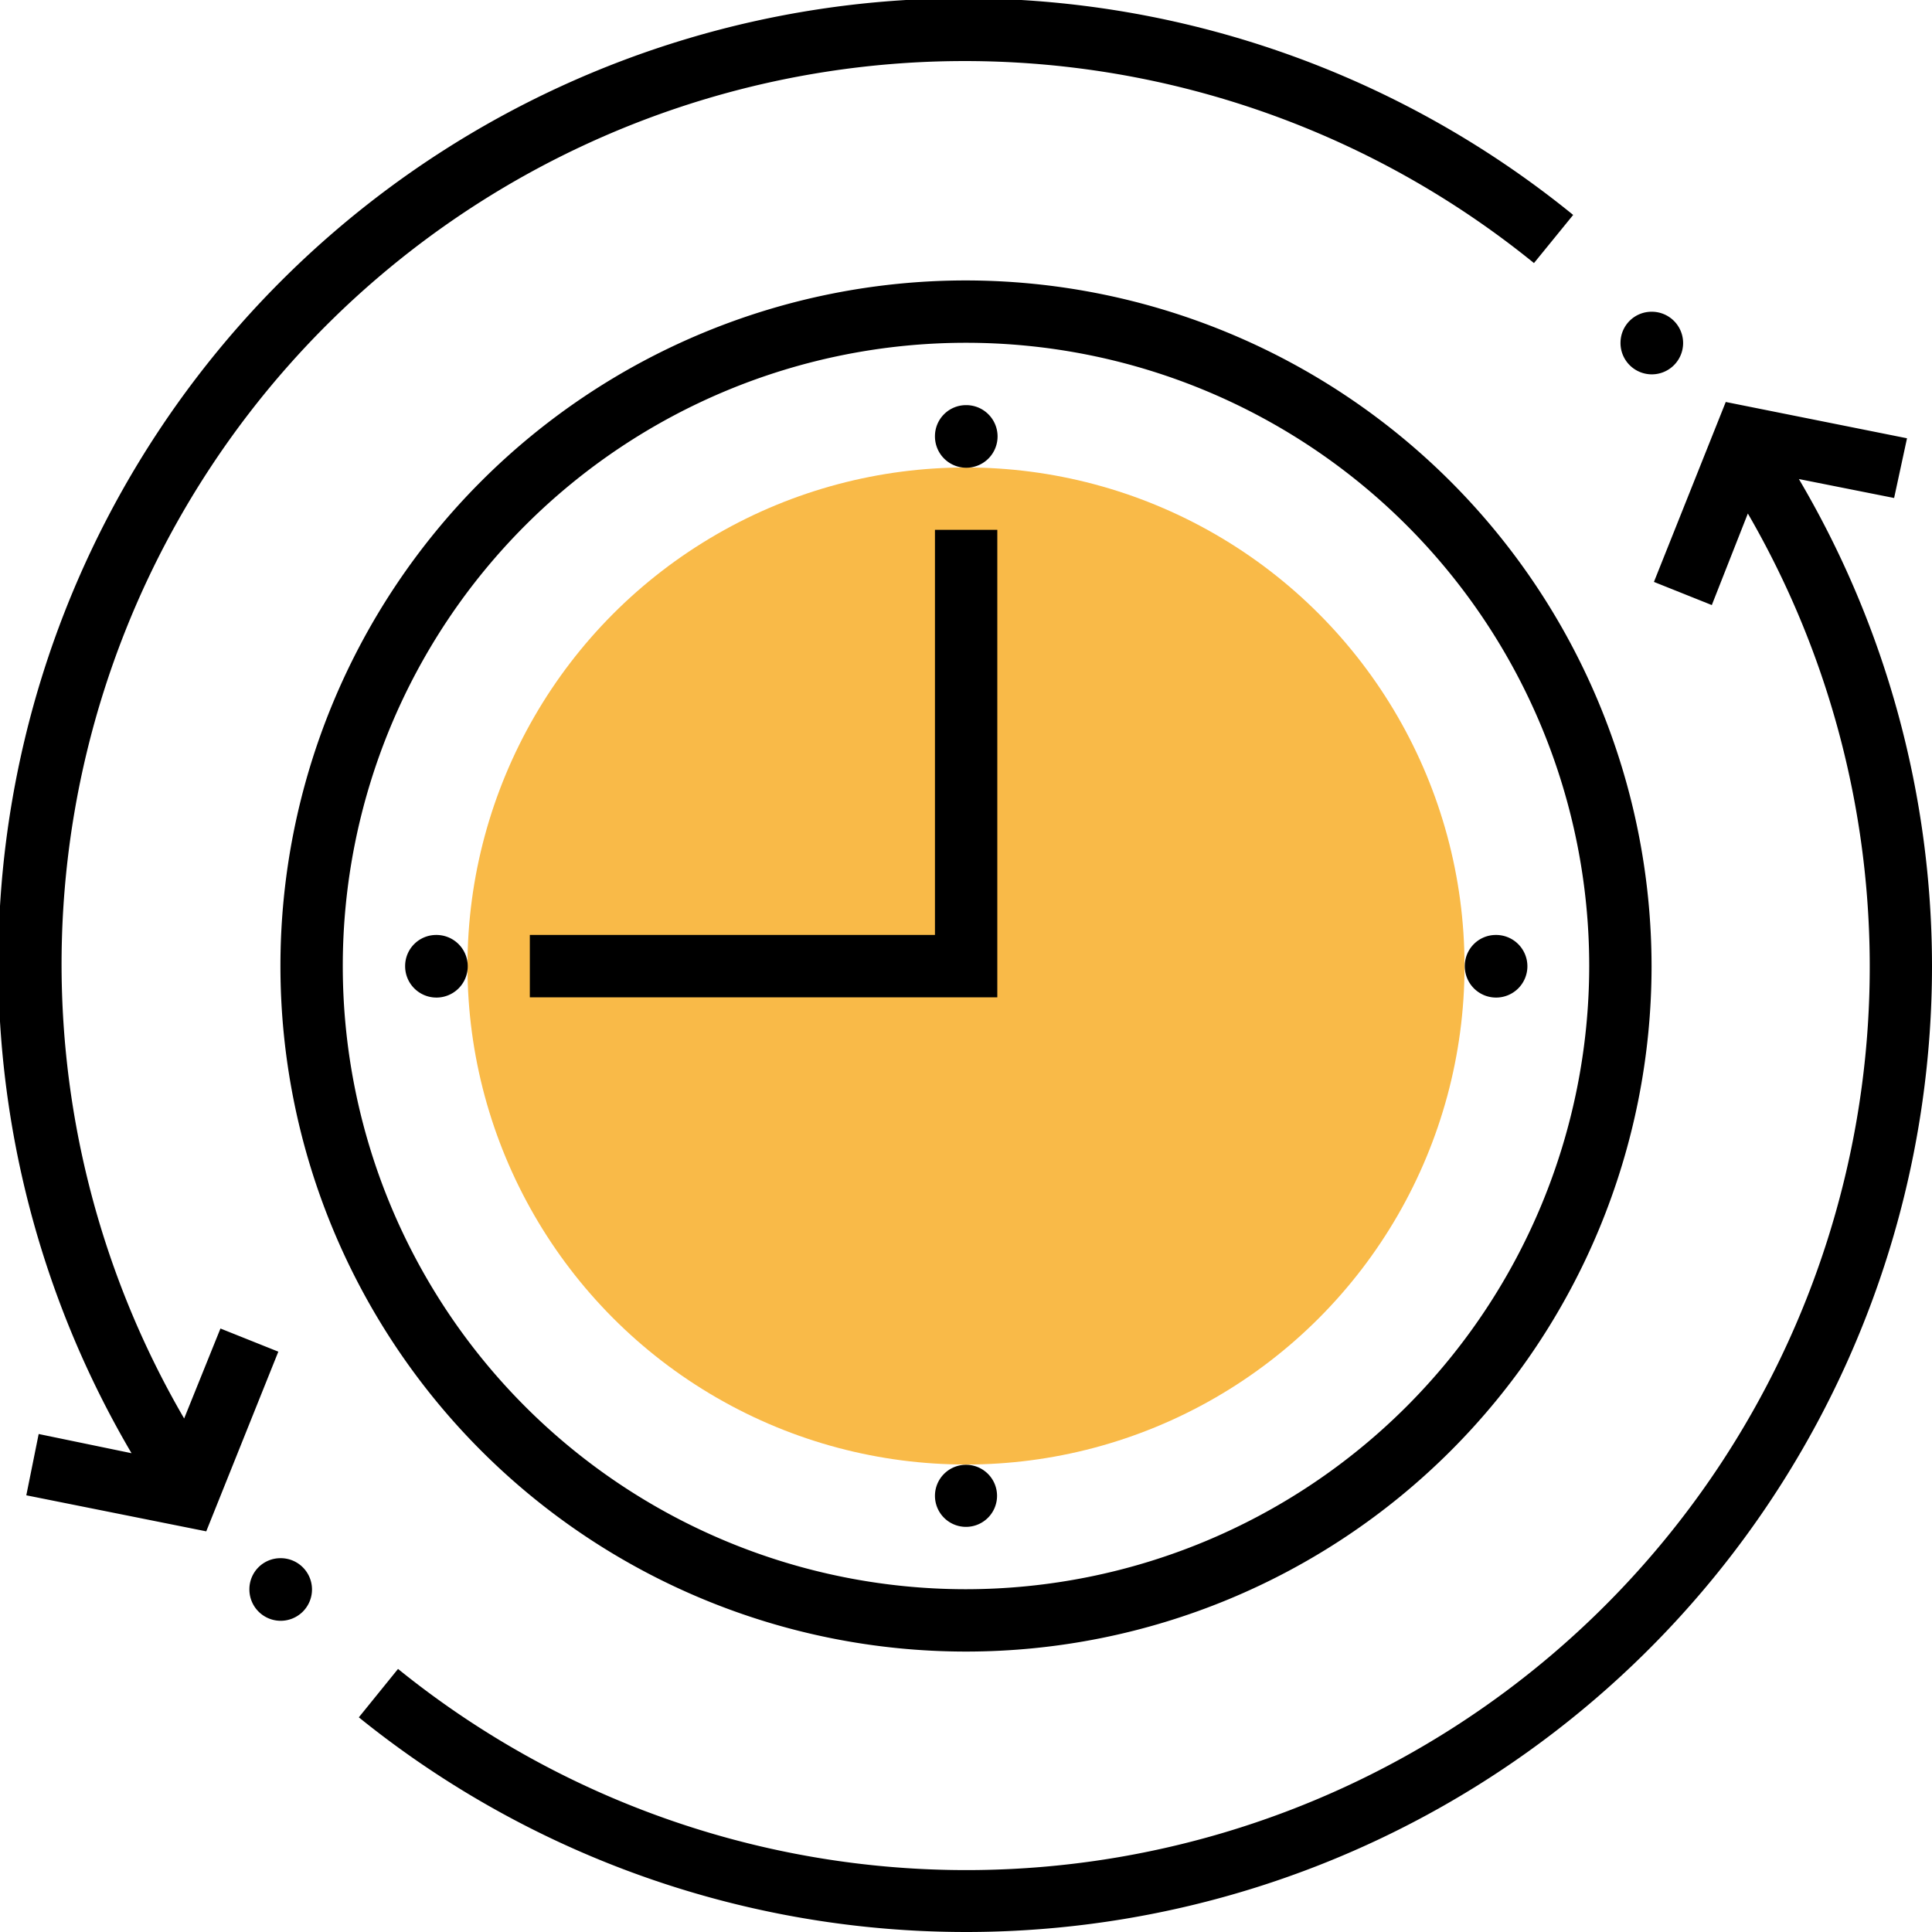
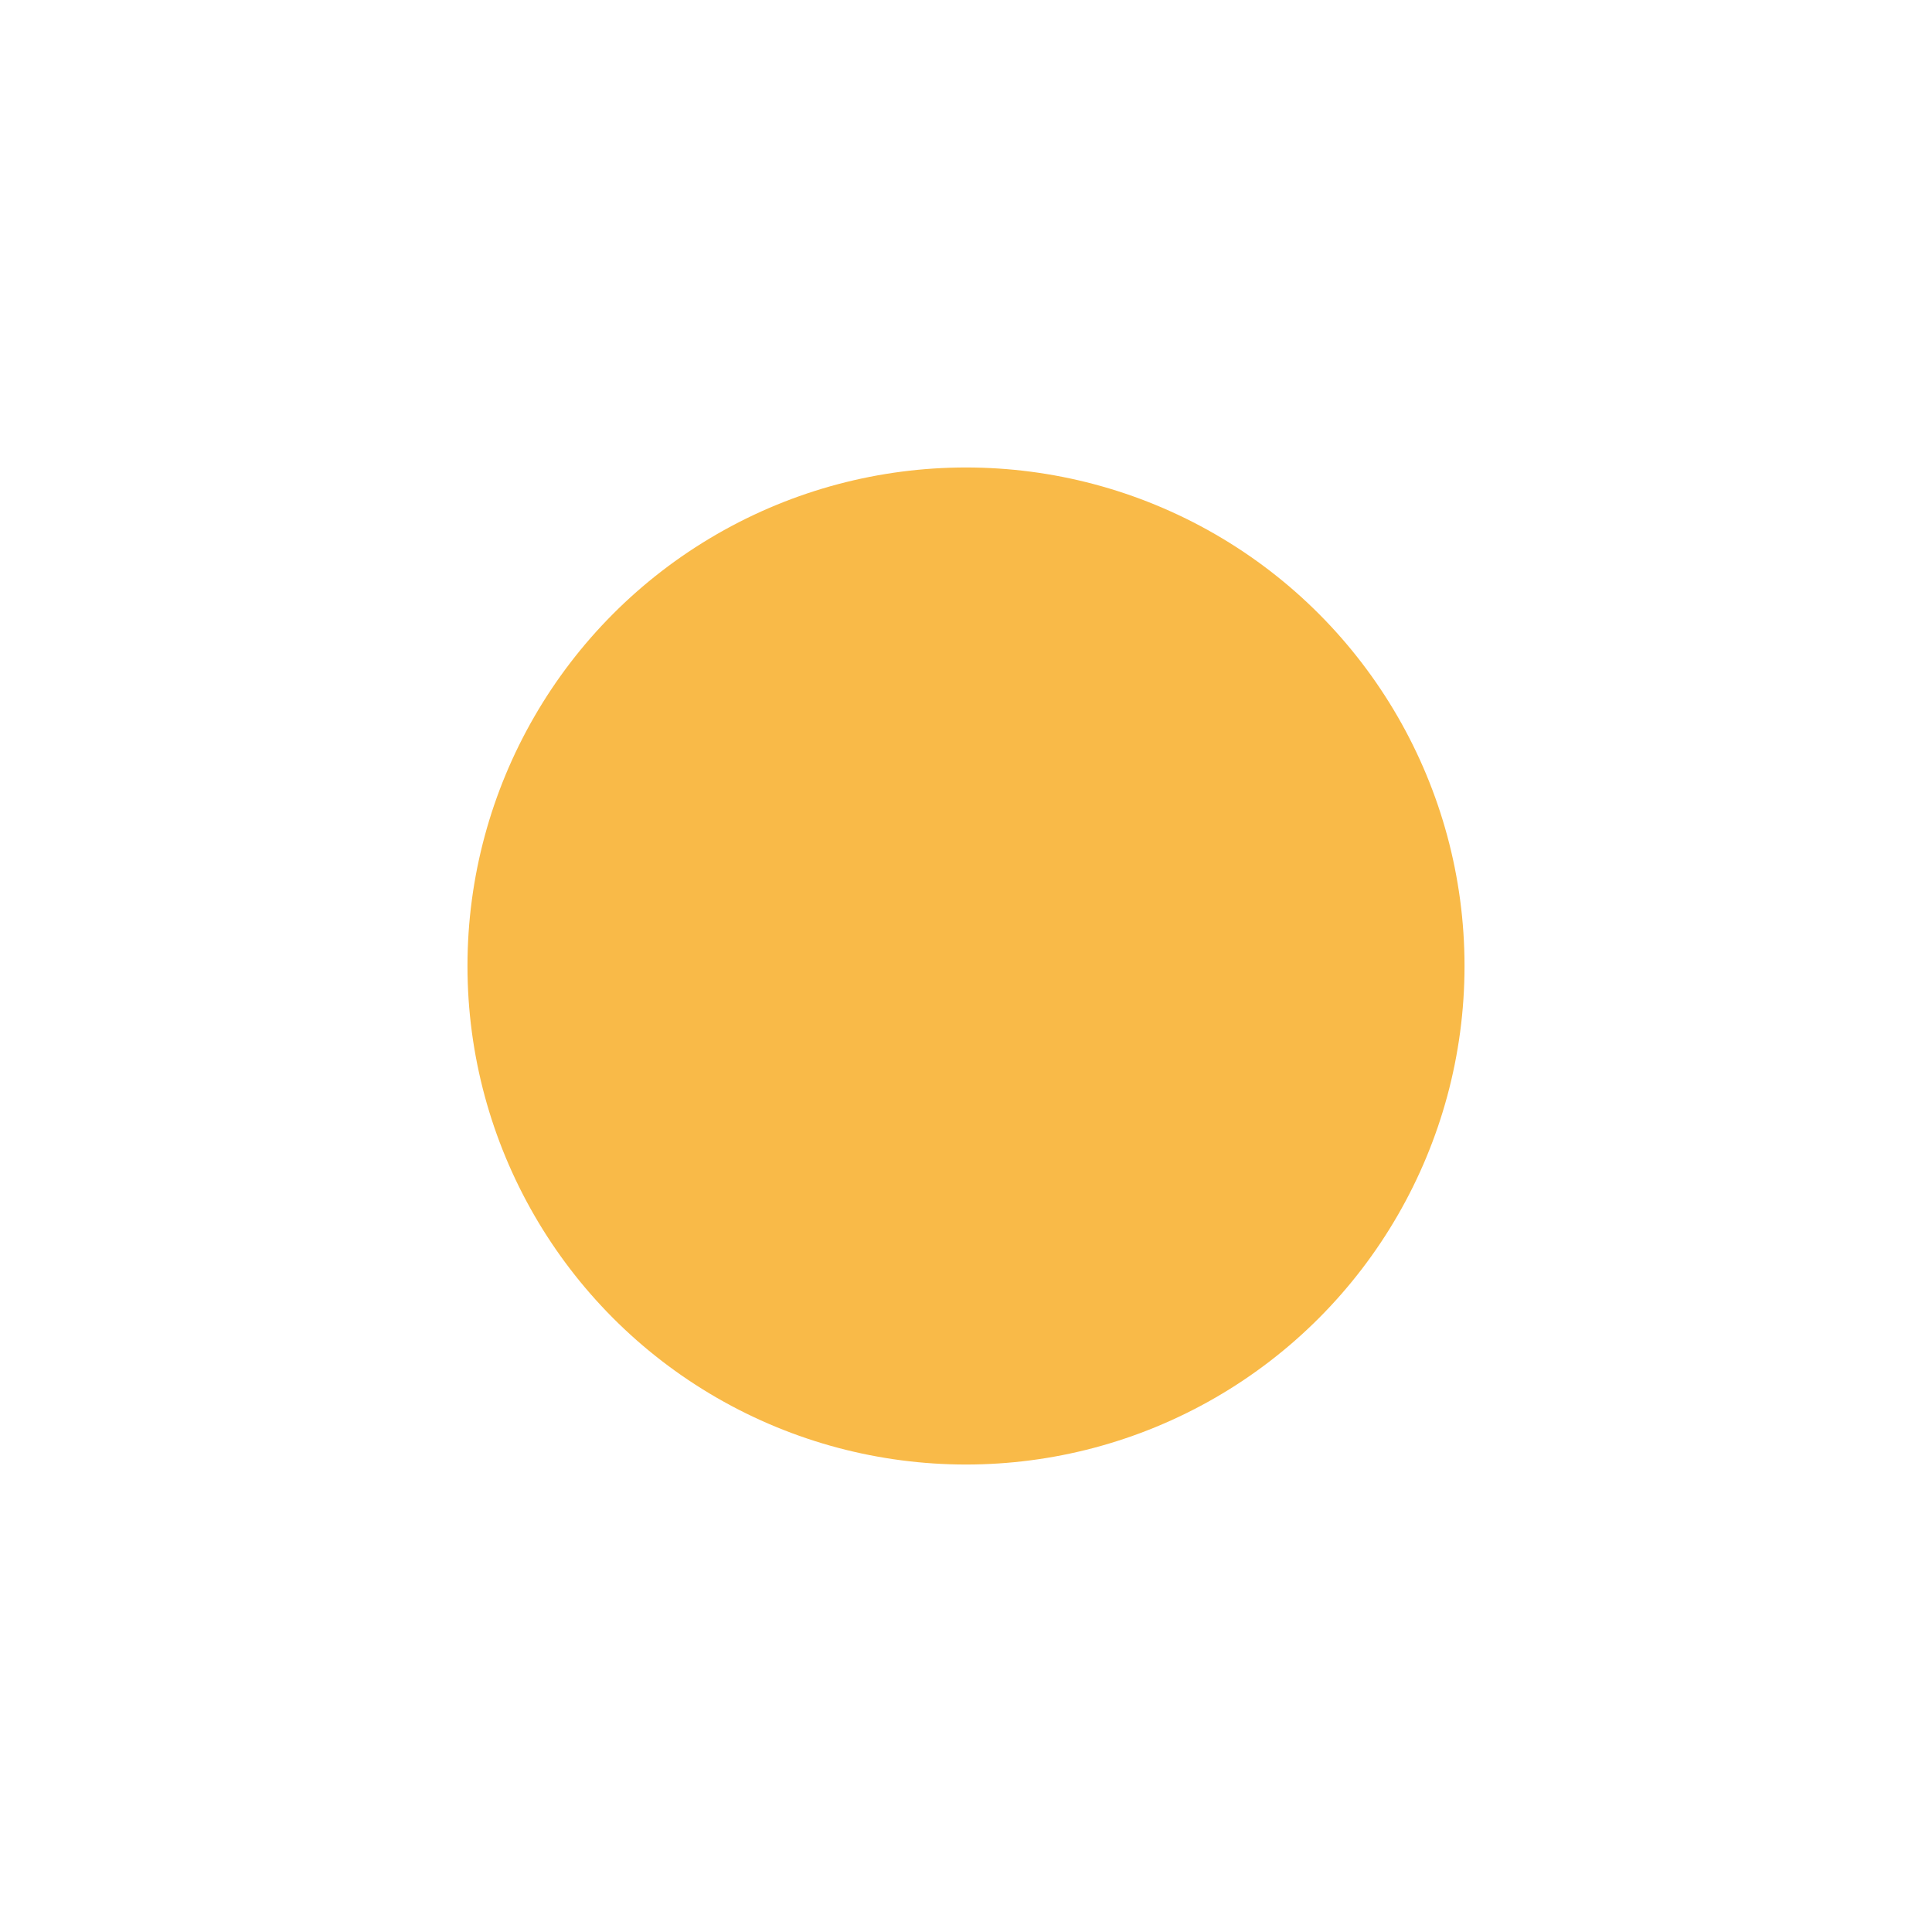
<svg xmlns="http://www.w3.org/2000/svg" viewBox="0 0 73.44 73.44">
  <defs>
    <style>.cls-1{fill:#f9ba48;}</style>
  </defs>
  <title>clock</title>
  <g id="Layer_2" data-name="Layer 2">
    <g id="Layer_1-2" data-name="Layer 1">
      <circle class="cls-1" cx="36.72" cy="36.72" r="18.95" />
-       <path d="M36.72,10.66A26.06,26.06,0,1,0,62.78,36.72,26.09,26.09,0,0,0,36.72,10.66Zm0,49.75A23.69,23.69,0,1,1,60.41,36.72,23.71,23.71,0,0,1,36.72,60.41ZM35.54,20.14h2.37V37.91H20.14V35.54h15.4Zm1.18-4.74a1.19,1.19,0,1,1-1.18,1.18A1.18,1.18,0,0,1,36.72,15.4Zm0,40.28a1.18,1.18,0,1,1-1.18,1.18A1.18,1.18,0,0,1,36.72,55.68ZM56.86,35.54a1.19,1.19,0,1,1-1.18,1.18A1.18,1.18,0,0,1,56.86,35.54Zm-40.28,0a1.19,1.19,0,1,1-1.18,1.18A1.18,1.18,0,0,1,16.58,35.54Zm-6,15.84L7.84,58.21,1,56.84l.47-2.33L5,55.24A36.7,36.7,0,0,1,59.8,8.17L58.31,10A34.33,34.33,0,0,0,7,53.92L8.38,50.5Zm.08,7.85a1.19,1.19,0,1,1-1.18,1.18A1.18,1.18,0,0,1,10.66,59.23ZM73.44,36.72a36.72,36.72,0,0,1-59.8,28.56l1.49-1.84A34.34,34.34,0,0,0,66.44,19.52L65.07,23l-2.2-.88,2.73-6.84,6.89,1.38L72,18.93l-3.62-.72A36.49,36.49,0,0,1,73.44,36.72ZM62.78,11.85A1.19,1.19,0,1,1,61.6,13,1.18,1.18,0,0,1,62.78,11.85Z" />
    </g>
  </g>
</svg>